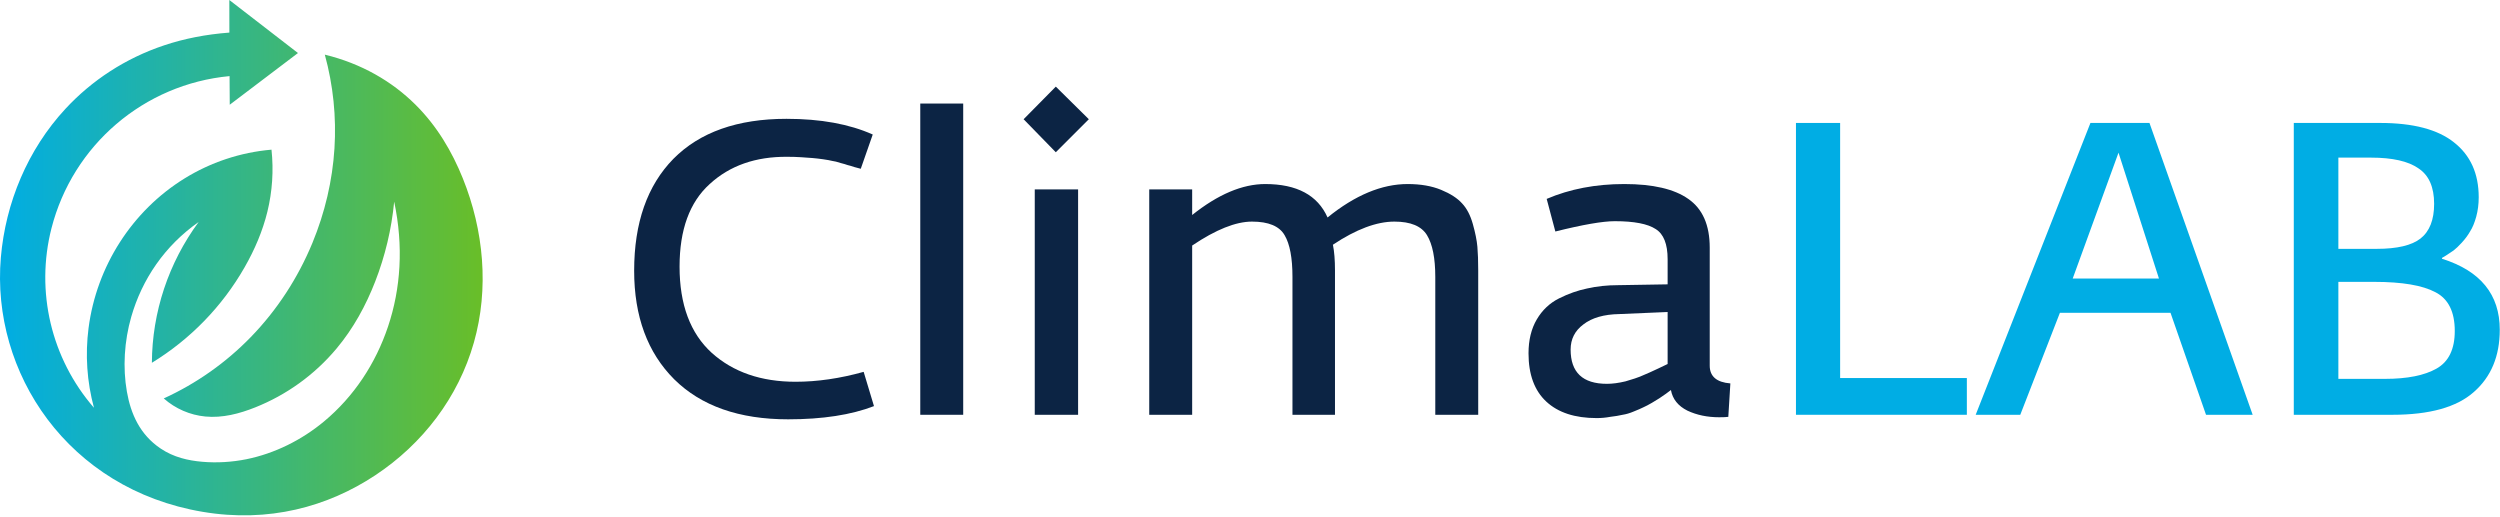
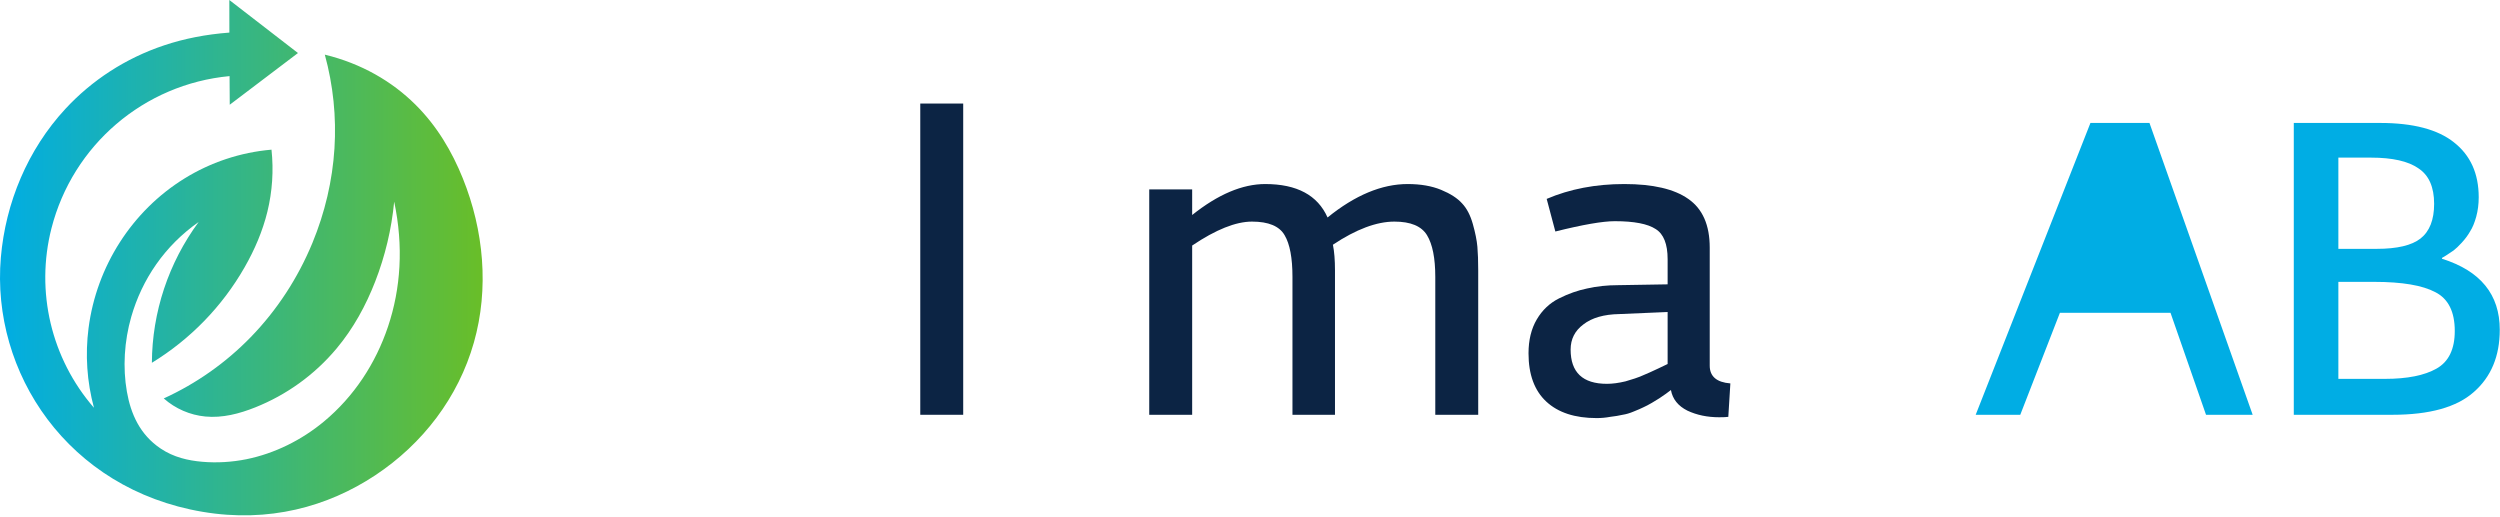
<svg xmlns="http://www.w3.org/2000/svg" width="663" height="137" viewBox="0 0 663 137" fill="none">
  <path d="M608.313 110V32.606H631.192C639.949 32.606 646.481 34.321 650.786 37.751C655.165 41.181 657.355 46.034 657.355 52.31C657.355 54.135 657.136 55.85 656.698 57.455C656.26 59.061 655.713 60.374 655.056 61.396C654.472 62.418 653.742 63.403 652.866 64.352C651.991 65.301 651.261 65.994 650.677 66.432C650.093 66.797 649.436 67.234 648.707 67.745L647.612 68.402V68.621C657.829 71.832 662.937 78.108 662.937 87.45C662.937 94.455 660.639 99.965 656.041 103.979C651.516 107.993 644.328 110 634.476 110H608.313ZM620.135 100.476H632.505C638.417 100.476 642.978 99.564 646.189 97.74C649.4 95.915 651.005 92.594 651.005 87.778C651.005 82.669 649.29 79.239 645.86 77.488C642.43 75.663 637.03 74.751 629.659 74.751H620.135V100.476ZM620.135 65.994H630.316C635.716 65.994 639.584 65.082 641.92 63.257C644.328 61.36 645.532 58.295 645.532 54.062C645.532 49.61 644.145 46.472 641.372 44.648C638.672 42.75 634.476 41.801 628.783 41.801H620.135V65.994Z" fill="#00ADE4" />
-   <path d="M523.953 110L554.385 32.606H570.039L597.406 110H585.036L575.622 82.961H546.284L535.775 110H523.953ZM549.678 73.876H572.556L561.829 40.488L549.678 73.876Z" fill="#00ADE4" />
-   <path d="M476.289 110V32.606H488.002V100.257H521.609V110H476.289Z" fill="#00ADE4" />
+   <path d="M523.953 110L554.385 32.606H570.039L597.406 110H585.036L575.622 82.961H546.284L535.775 110H523.953ZM549.678 73.876H572.556L549.678 73.876Z" fill="#00ADE4" />
  <path d="M423.425 110.876C417.66 110.876 413.208 109.416 410.07 106.497C406.932 103.578 405.363 99.309 405.363 93.689C405.363 90.186 406.093 87.194 407.553 84.713C409.012 82.232 410.983 80.371 413.464 79.13C415.945 77.889 418.426 77.014 420.908 76.503C423.462 75.919 426.199 75.627 429.118 75.627L442.254 75.408V68.731C442.254 64.717 441.196 62.053 439.079 60.74C436.963 59.353 433.351 58.66 428.242 58.66C425.031 58.66 419.777 59.572 412.479 61.396L410.18 52.748C416.31 50.121 423.17 48.808 430.76 48.808C438.35 48.808 444.005 50.121 447.727 52.748C451.522 55.376 453.42 59.681 453.42 65.666V96.973C453.42 99.82 455.244 101.389 458.893 101.681L458.346 110.547C457.835 110.62 457.032 110.657 455.937 110.657C452.799 110.657 449.99 110.073 447.508 108.905C445.027 107.665 443.567 105.84 443.13 103.432C443.057 103.505 442.619 103.833 441.816 104.417C441.013 105.001 440.429 105.402 440.065 105.621C439.7 105.84 439.043 106.242 438.094 106.825C437.218 107.336 436.452 107.738 435.795 108.03C435.211 108.322 434.372 108.686 433.278 109.124C432.256 109.562 431.271 109.854 430.322 110C429.373 110.219 428.279 110.401 427.038 110.547C425.87 110.766 424.666 110.876 423.425 110.876ZM426.162 101.79C427.622 101.79 429.264 101.571 431.088 101.133C432.913 100.622 434.409 100.111 435.576 99.601C436.817 99.09 438.204 98.469 439.736 97.74C441.269 97.01 442.108 96.609 442.254 96.535V82.743L429.446 83.29C425.359 83.363 422.185 84.275 419.923 86.027C417.66 87.705 416.529 89.931 416.529 92.704C416.529 98.761 419.74 101.79 426.162 101.79Z" fill="#0C2444" />
  <path d="M304.777 110V50.231H316.162V57.018C323.022 51.544 329.48 48.808 335.538 48.808C343.93 48.808 349.44 51.763 352.067 57.675C359.365 51.763 366.444 48.808 373.304 48.808C376.734 48.808 379.689 49.319 382.171 50.34C384.652 51.362 386.513 52.566 387.754 53.953C388.994 55.266 389.943 57.091 390.6 59.426C391.257 61.761 391.658 63.768 391.804 65.447C391.95 67.125 392.023 69.242 392.023 71.796V110H380.638V73.438C380.638 68.475 379.908 64.79 378.449 62.382C376.989 59.973 374.107 58.769 369.801 58.769C365.057 58.769 359.62 60.813 353.49 64.899C353.855 66.724 354.038 68.986 354.038 71.686V110H342.762V73.438C342.762 68.402 342.069 64.717 340.683 62.382C339.296 59.973 336.413 58.769 332.035 58.769C327.729 58.769 322.438 60.886 316.162 65.118V110H304.777Z" fill="#0C2444" />
-   <path d="M274.417 110V50.231H285.911V110H274.417ZM280 40.379L271.461 31.621L280 22.973L288.757 31.621L280 40.379Z" fill="#0C2444" />
  <path d="M244.057 110V27.461H255.441V110H244.057Z" fill="#0C2444" />
-   <path d="M209.01 111.204C196.02 111.204 185.949 107.665 178.797 100.586C171.718 93.507 168.178 83.91 168.178 71.796C168.178 59.098 171.645 49.209 178.578 42.13C185.584 35.051 195.582 31.512 208.572 31.512C217.621 31.512 225.248 32.898 231.451 35.672L228.276 44.757C228.057 44.684 227.51 44.538 226.634 44.319C225.758 44.028 225.138 43.845 224.773 43.772C224.408 43.626 223.788 43.444 222.912 43.225C222.037 42.933 221.307 42.75 220.723 42.677C220.139 42.532 219.336 42.386 218.315 42.24C217.293 42.094 216.344 41.984 215.469 41.911C214.593 41.838 213.571 41.765 212.403 41.692C211.236 41.619 210.032 41.583 208.791 41.583C200.398 41.51 193.538 43.918 188.211 48.808C182.884 53.624 180.22 60.922 180.22 70.701C180.22 80.772 183.066 88.398 188.758 93.58C194.451 98.688 201.858 101.243 210.98 101.243C216.746 101.243 222.766 100.367 229.043 98.615L231.779 107.701C225.722 110.037 218.132 111.204 209.01 111.204Z" fill="#0C2444" />
  <path fill-rule="evenodd" clip-rule="evenodd" d="M60.88 20.182L60.929 27.773L79.022 14.063L60.818 0L60.831 8.643C54.604 9.112 48.866 10.242 43.593 12.002C33.256 15.443 24.35 21.312 17.352 28.864C7.339 39.671 1.473 53.766 0.225 68.291C-2.393 98.799 17.989 129.705 53.729 135.735C71.284 138.702 86.901 134.387 99.496 126.058C112.095 117.723 121.552 105.388 125.681 90.811C129.731 76.523 128.306 61.087 122.733 47.28C119.876 40.204 115.907 33.436 110.175 27.747C103.942 21.556 95.825 16.85 86.142 14.493C88.369 22.623 89.225 31.028 88.699 39.356C88.161 47.916 86.173 56.367 82.87 64.387C78.998 73.762 73.45 82.258 66.489 89.418C59.926 96.167 52.12 101.695 43.429 105.664C46.542 108.418 50.408 110.069 54.445 110.46C58.984 110.897 63.473 109.722 67.7 108.033C75.908 104.758 83.334 99.486 89.213 92.481C93.703 87.132 97.036 81.012 99.52 74.616C102.132 67.893 103.838 60.784 104.536 53.477C107.05 65.338 106.279 76.537 102.909 86.599C99.642 96.359 93.892 105.156 85.897 111.796C80.007 116.689 72.862 120.266 65.338 121.788C61.528 122.552 57.552 122.802 53.619 122.462C49.864 122.134 46.065 121.274 42.615 118.962C37.079 115.257 34.675 109.709 33.653 103.885C32.522 97.464 32.963 90.458 34.804 84.037C37.666 74.064 43.691 65.171 52.683 58.871C48.719 64.246 45.624 70.217 43.514 76.556C41.41 82.9 40.315 89.533 40.278 96.211C50.475 89.976 58.935 81.269 64.868 70.886C67.535 66.23 69.651 61.292 70.917 56.117C72.22 50.767 72.593 45.206 72 39.691C63.718 40.404 55.833 43.062 48.927 47.332C34.981 55.95 25.598 70.686 23.487 86.99C22.576 94.028 23.047 101.214 24.919 108.143C13.578 95.088 9.37 77.301 13.651 60.541C19.297 38.457 38.198 22.308 60.88 20.182Z" fill="url(#paint0_linear_78_17)" />
  <defs>
    <linearGradient id="paint0_linear_78_17" x1="0" y1="68.336" x2="128" y2="68.336" gradientUnits="userSpaceOnUse">
      <stop stop-color="#00ADE4" />
      <stop offset="1" stop-color="#69BE28" />
    </linearGradient>
  </defs>
</svg>